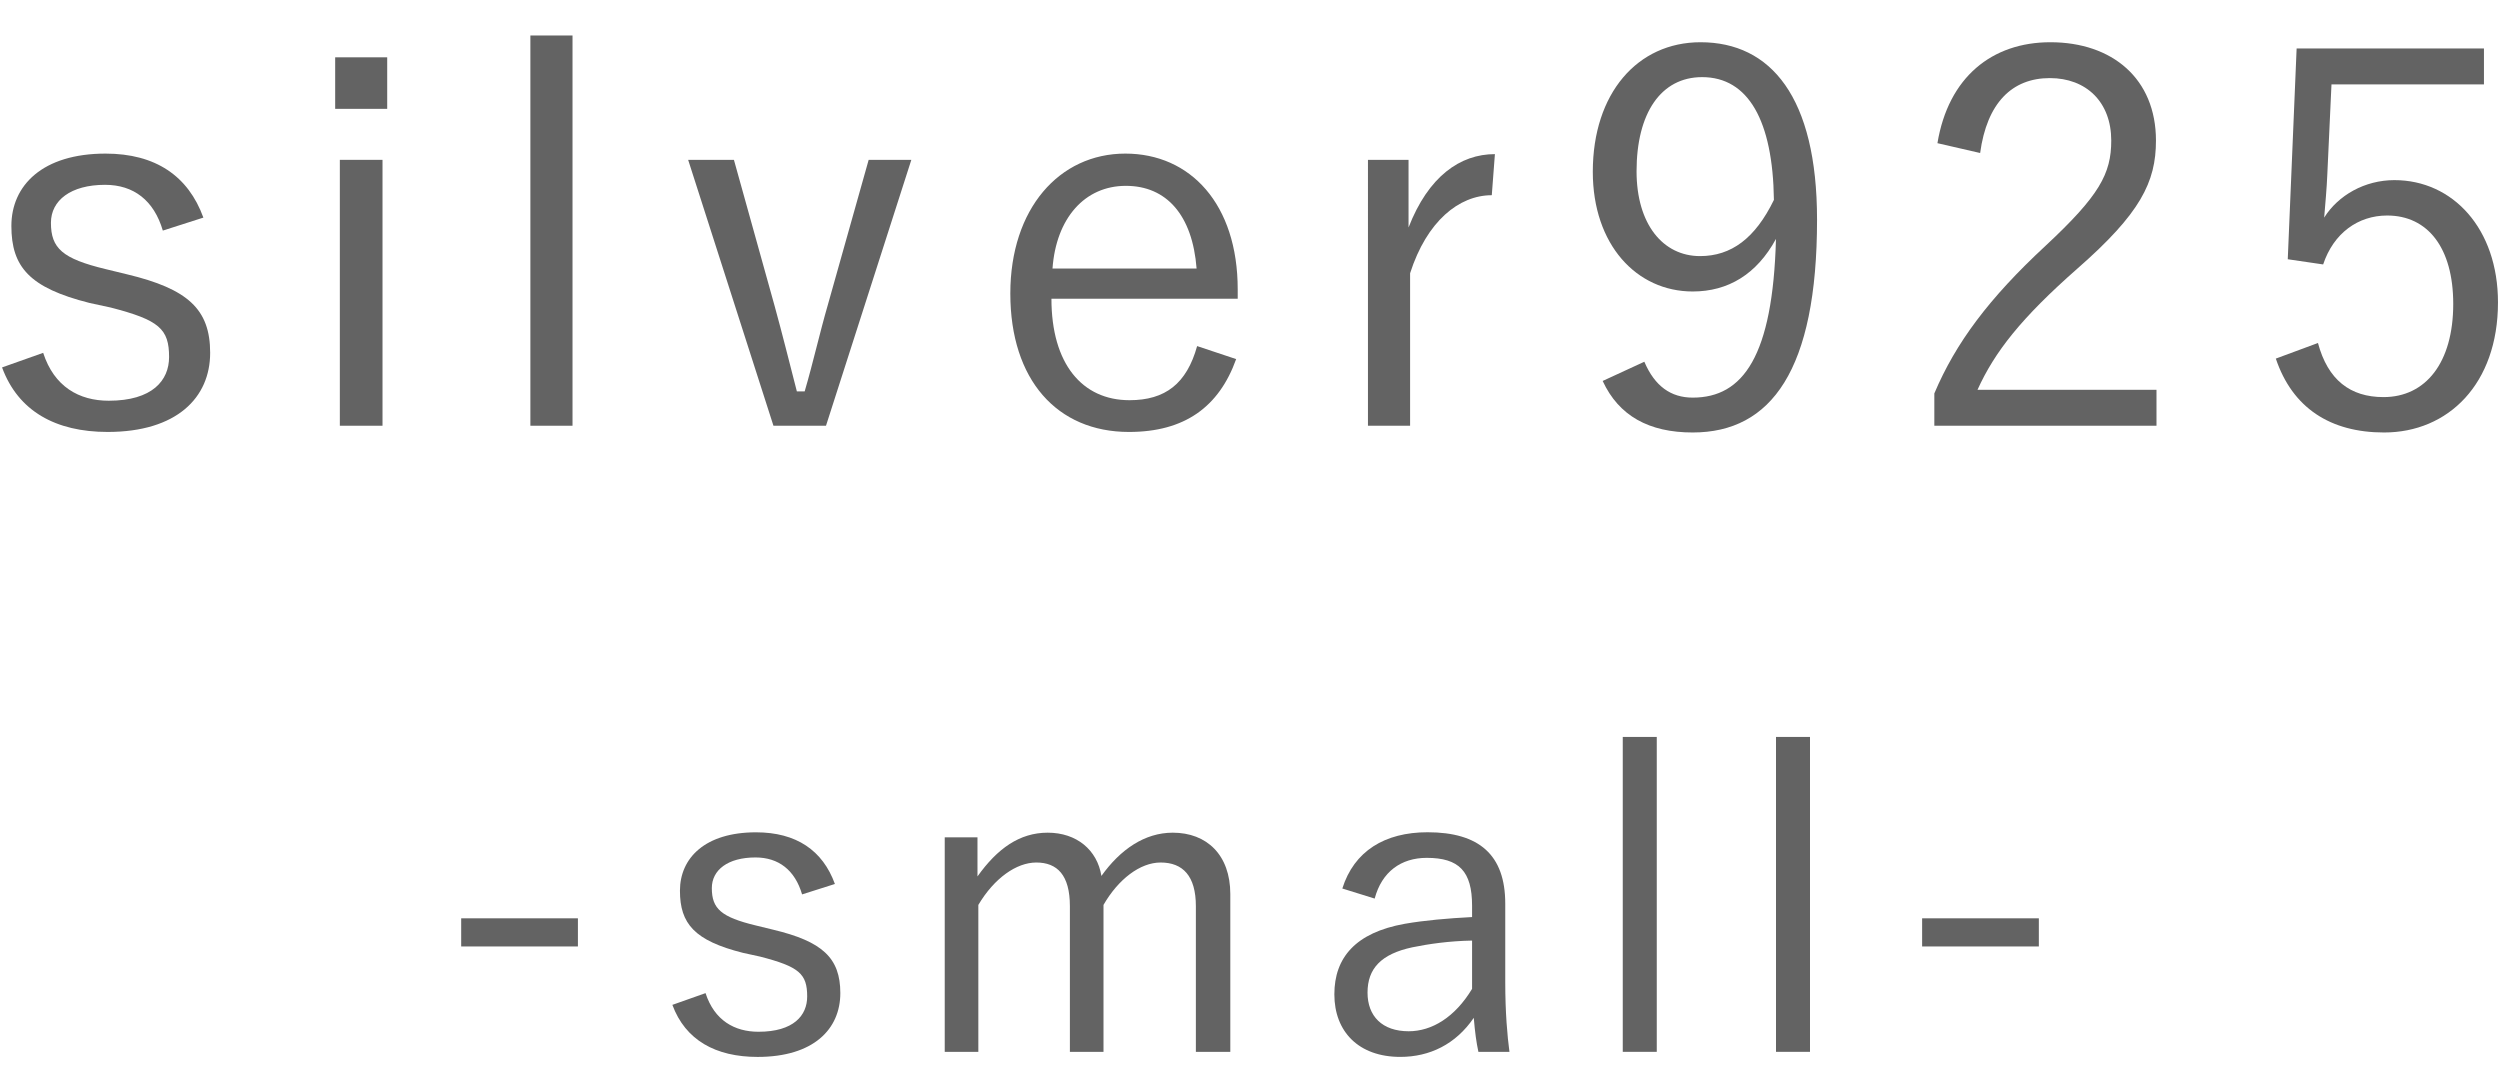
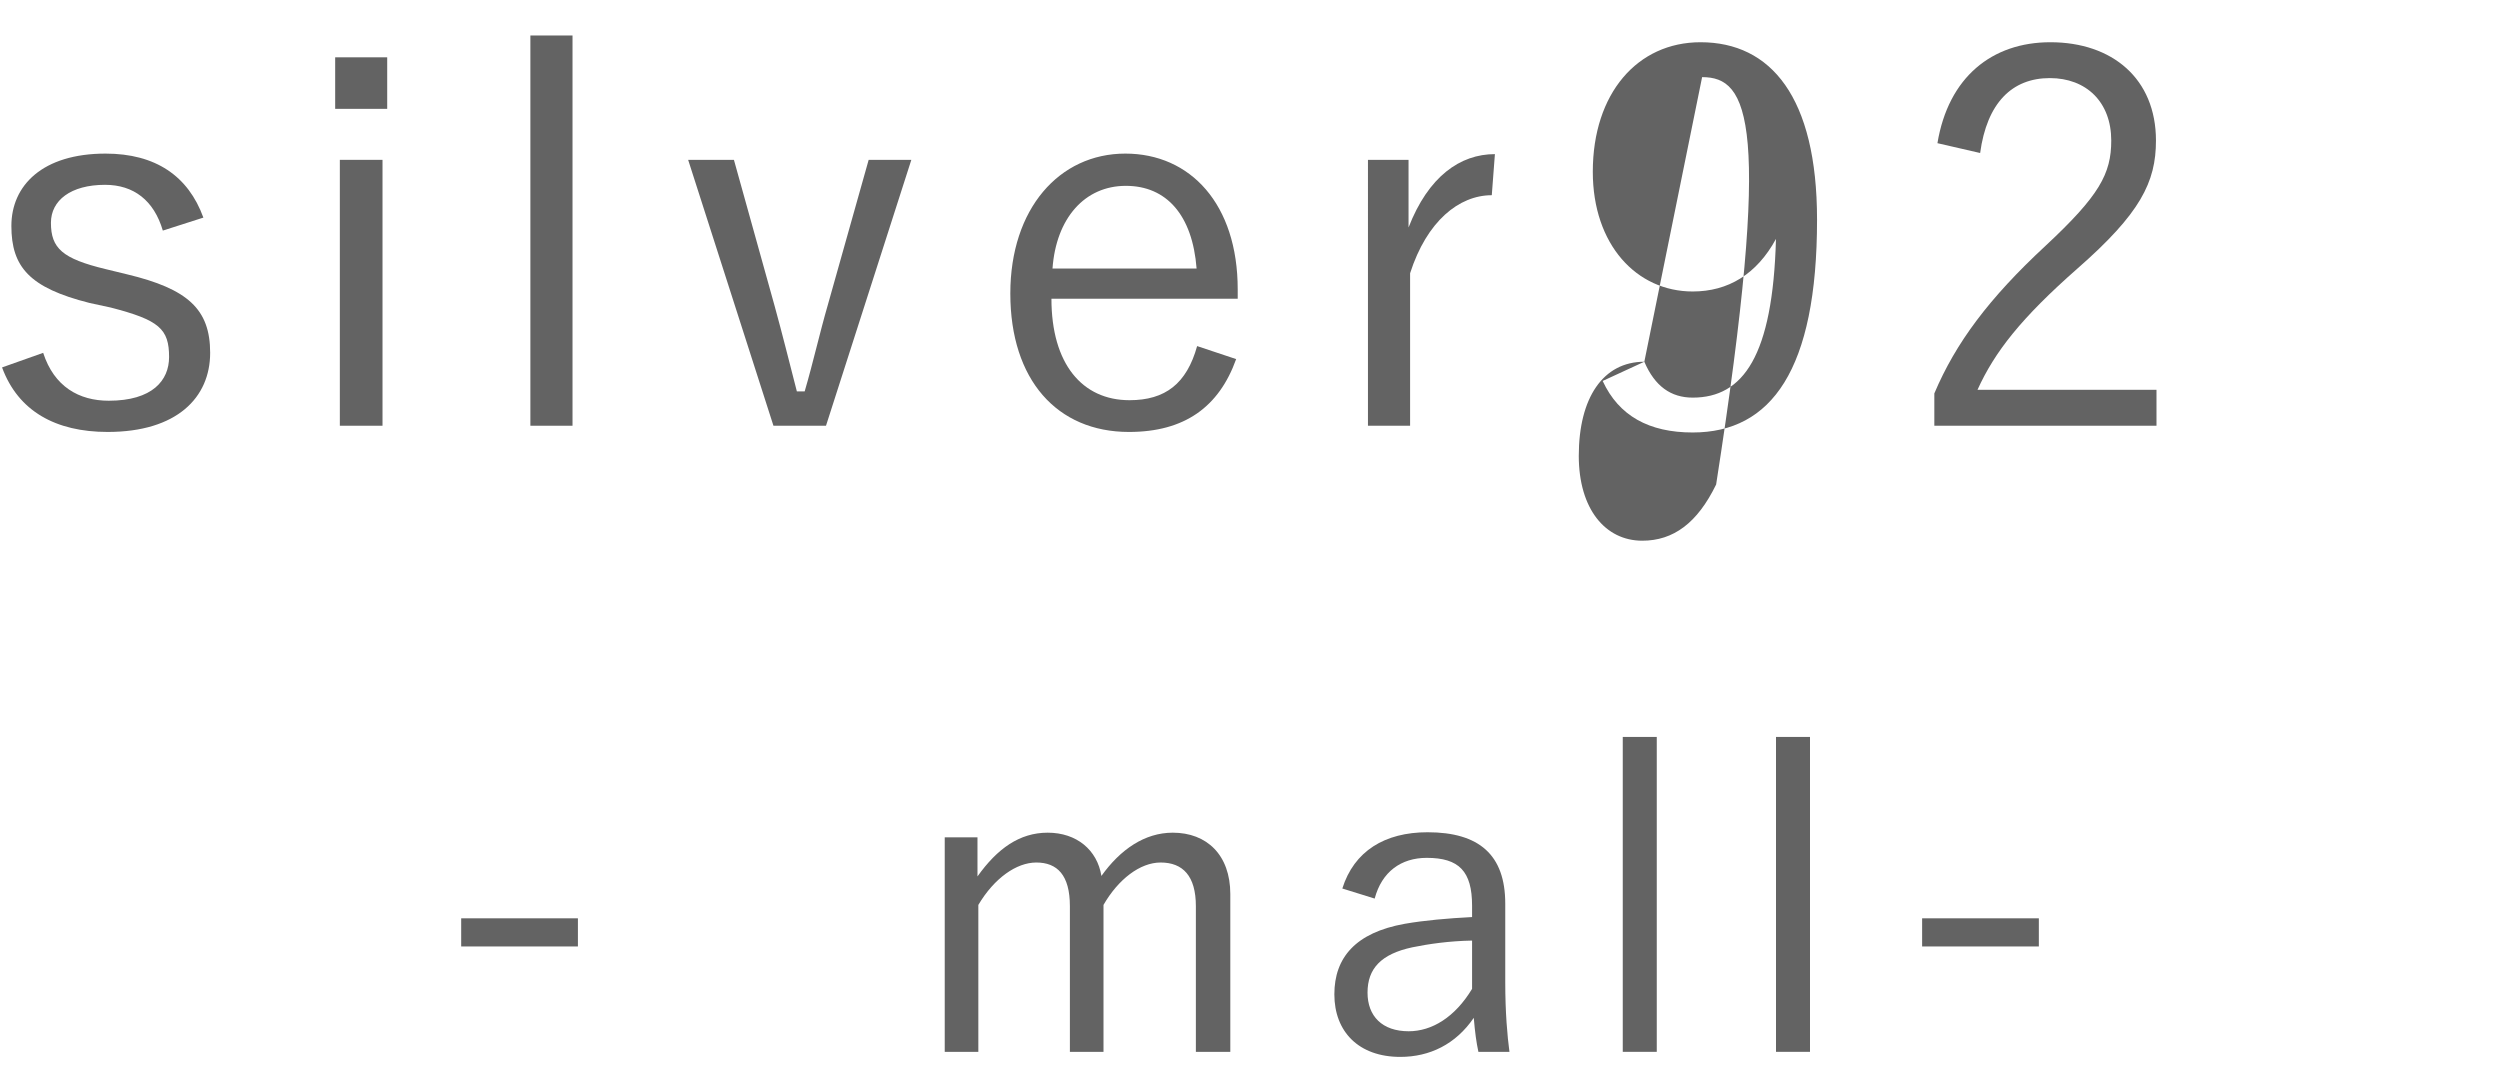
<svg xmlns="http://www.w3.org/2000/svg" version="1.1" id="レイヤー_1" x="0px" y="0px" viewBox="0 0 75.587 33.027" style="enable-background:new 0 0 75.587 33.027;" xml:space="preserve">
  <style type="text/css">
	.st0{fill:#636363;}
</style>
  <g>
    <path class="st0" d="M4.923,6.972c-0.268-0.913-0.881-1.384-1.747-1.384   c-1.038,0-1.636,0.472-1.636,1.148c0,0.771,0.346,1.085,1.652,1.4L3.837,8.293   c1.841,0.441,2.517,1.054,2.517,2.375c0,1.353-1.007,2.392-3.099,2.392   c-1.573,0-2.706-0.629-3.193-1.951l1.243-0.441   c0.331,1.023,1.085,1.448,1.982,1.448c1.321,0,1.825-0.614,1.825-1.322   c0-0.85-0.299-1.117-1.762-1.495L2.704,9.159   c-1.809-0.456-2.36-1.085-2.36-2.328c0-1.227,0.944-2.187,2.847-2.187   c1.51,0,2.501,0.676,2.958,1.935L4.923,6.972z" />
    <path class="st0" d="M11.707,3.291H10.134V1.733h1.573V3.291z M11.565,12.872h-1.29V4.833   h1.29V12.872z" />
    <path class="st0" d="M17.31,12.872h-1.274V1.073h1.274V12.872z" />
    <path class="st0" d="M24.974,12.872h-1.589L20.806,4.833h1.384l1.227,4.405   c0.251,0.912,0.44,1.683,0.676,2.596h0.236   c0.267-0.913,0.44-1.715,0.708-2.643l1.227-4.358h1.29L24.974,12.872z" />
    <path class="st0" d="M31.79,9.033c0,1.966,0.928,3.067,2.36,3.067   c1.085,0,1.73-0.503,2.045-1.636l1.18,0.393   c-0.519,1.447-1.558,2.203-3.241,2.203c-2.171,0-3.587-1.573-3.587-4.185   c0-2.564,1.479-4.231,3.477-4.231c1.967,0,3.398,1.526,3.398,4.106v0.283H31.79z    M36.179,8.121C36.054,6.5,35.267,5.619,34.04,5.619   c-1.243,0-2.108,0.976-2.218,2.501H36.179z" />
    <path class="st0" d="M45.104,5.902c-0.991,0-1.966,0.787-2.47,2.36v4.609h-1.274V4.833   h1.227v2.045c0.598-1.542,1.558-2.218,2.611-2.218L45.104,5.902z" />
-     <path class="st0" d="M49.716,10.937c0.315,0.739,0.802,1.085,1.463,1.085   c1.526,0,2.422-1.258,2.517-4.798c-0.582,1.069-1.447,1.589-2.517,1.589   c-1.699,0-3.021-1.416-3.021-3.619c0-2.375,1.353-3.917,3.256-3.917   c2.124,0,3.524,1.652,3.524,5.364c0,4.547-1.384,6.435-3.76,6.435   c-1.322,0-2.234-0.503-2.722-1.558L49.716,10.937z M51.463,2.332   c-1.243,0-1.982,1.085-1.982,2.847c0,1.604,0.802,2.564,1.919,2.564   c0.944,0,1.667-0.535,2.234-1.699C53.602,3.653,52.863,2.332,51.463,2.332z" />
+     <path class="st0" d="M49.716,10.937c0.315,0.739,0.802,1.085,1.463,1.085   c1.526,0,2.422-1.258,2.517-4.798c-0.582,1.069-1.447,1.589-2.517,1.589   c-1.699,0-3.021-1.416-3.021-3.619c0-2.375,1.353-3.917,3.256-3.917   c2.124,0,3.524,1.652,3.524,5.364c0,4.547-1.384,6.435-3.76,6.435   c-1.322,0-2.234-0.503-2.722-1.558L49.716,10.937z c-1.243,0-1.982,1.085-1.982,2.847c0,1.604,0.802,2.564,1.919,2.564   c0.944,0,1.667-0.535,2.234-1.699C53.602,3.653,52.863,2.332,51.463,2.332z" />
    <path class="st0" d="M58.578,4.329c0.331-1.998,1.652-3.052,3.414-3.052   c1.872,0,3.193,1.101,3.193,2.973c0,1.259-0.472,2.203-2.375,3.87   c-1.699,1.495-2.501,2.517-3.021,3.666h5.412v1.085h-6.717v-0.976   c0.645-1.526,1.652-2.879,3.367-4.468c1.62-1.51,1.982-2.171,1.982-3.178   c0-1.164-0.755-1.888-1.856-1.888c-1.148,0-1.903,0.755-2.108,2.265L58.578,4.329   z" />
-     <path class="st0" d="M75.101,2.552h-4.609l-0.126,2.721   c-0.016,0.409-0.063,0.913-0.095,1.306c0.425-0.677,1.228-1.133,2.124-1.133   c1.762,0,3.131,1.463,3.131,3.697c0,2.47-1.51,3.933-3.445,3.933   c-1.621,0-2.769-0.739-3.272-2.234l1.274-0.472   c0.299,1.117,0.975,1.636,1.982,1.636c1.274,0,2.108-1.038,2.108-2.816   c0-1.699-0.771-2.674-1.998-2.674c-0.881,0-1.621,0.535-1.935,1.479l-1.07-0.157   l0.268-6.372h5.664V2.552z" />
  </g>
  <g>
    <path class="st0" d="M17.473,28.616h-3.529v-0.851h3.529V28.616z" />
-     <path class="st0" d="M24.251,27.042c-0.216-0.736-0.711-1.117-1.409-1.117   c-0.838,0-1.32,0.381-1.32,0.927c0,0.622,0.279,0.876,1.333,1.13l0.521,0.127   c1.485,0.355,2.031,0.851,2.031,1.917c0,1.092-0.812,1.93-2.501,1.93   c-1.27,0-2.184-0.508-2.577-1.574l1.003-0.355   c0.267,0.825,0.876,1.168,1.6,1.168c1.066,0,1.473-0.495,1.473-1.066   c0-0.686-0.241-0.901-1.422-1.206l-0.521-0.114   c-1.46-0.368-1.904-0.876-1.904-1.879c0-0.99,0.762-1.765,2.298-1.765   c1.219,0,2.019,0.546,2.387,1.562L24.251,27.042z" />
    <path class="st0" d="M29.556,26.496c0.597-0.838,1.27-1.32,2.12-1.32   c0.876,0,1.498,0.521,1.625,1.308c0.571-0.8,1.308-1.308,2.158-1.308   c1.028,0,1.739,0.673,1.739,1.854v4.773h-1.041v-4.405   c0-0.914-0.394-1.32-1.066-1.32c-0.622,0-1.282,0.508-1.727,1.282v4.443h-1.016   v-4.405c0-0.939-0.381-1.32-1.016-1.32c-0.597,0-1.27,0.47-1.752,1.282v4.443   h-1.016v-6.487h0.99V26.496z" />
    <path class="st0" d="M40.585,26.864c0.355-1.13,1.282-1.701,2.577-1.701   c1.562,0,2.349,0.686,2.349,2.158v2.374c0,0.927,0.063,1.625,0.127,2.107h-0.939   c-0.063-0.292-0.102-0.584-0.14-1.028c-0.546,0.8-1.333,1.181-2.222,1.181   c-1.257,0-1.993-0.762-1.993-1.892c0-1.104,0.635-1.866,2.133-2.133   c0.584-0.102,1.295-0.165,2.031-0.203v-0.343c0-1.041-0.394-1.447-1.371-1.447   c-0.774,0-1.358,0.419-1.574,1.231L40.585,26.864z M44.508,28.438   c-0.698,0.013-1.308,0.102-1.803,0.203c-0.952,0.203-1.358,0.647-1.358,1.371   c0,0.711,0.444,1.168,1.244,1.168c0.698,0,1.396-0.419,1.917-1.282V28.438z" />
    <path class="st0" d="M50.092,31.802h-1.028v-9.521h1.028V31.802z" />
    <path class="st0" d="M54.725,31.802h-1.028v-9.521h1.028V31.802z" />
    <path class="st0" d="M61.644,28.616h-3.529v-0.851h3.529V28.616z" />
  </g>
</svg>